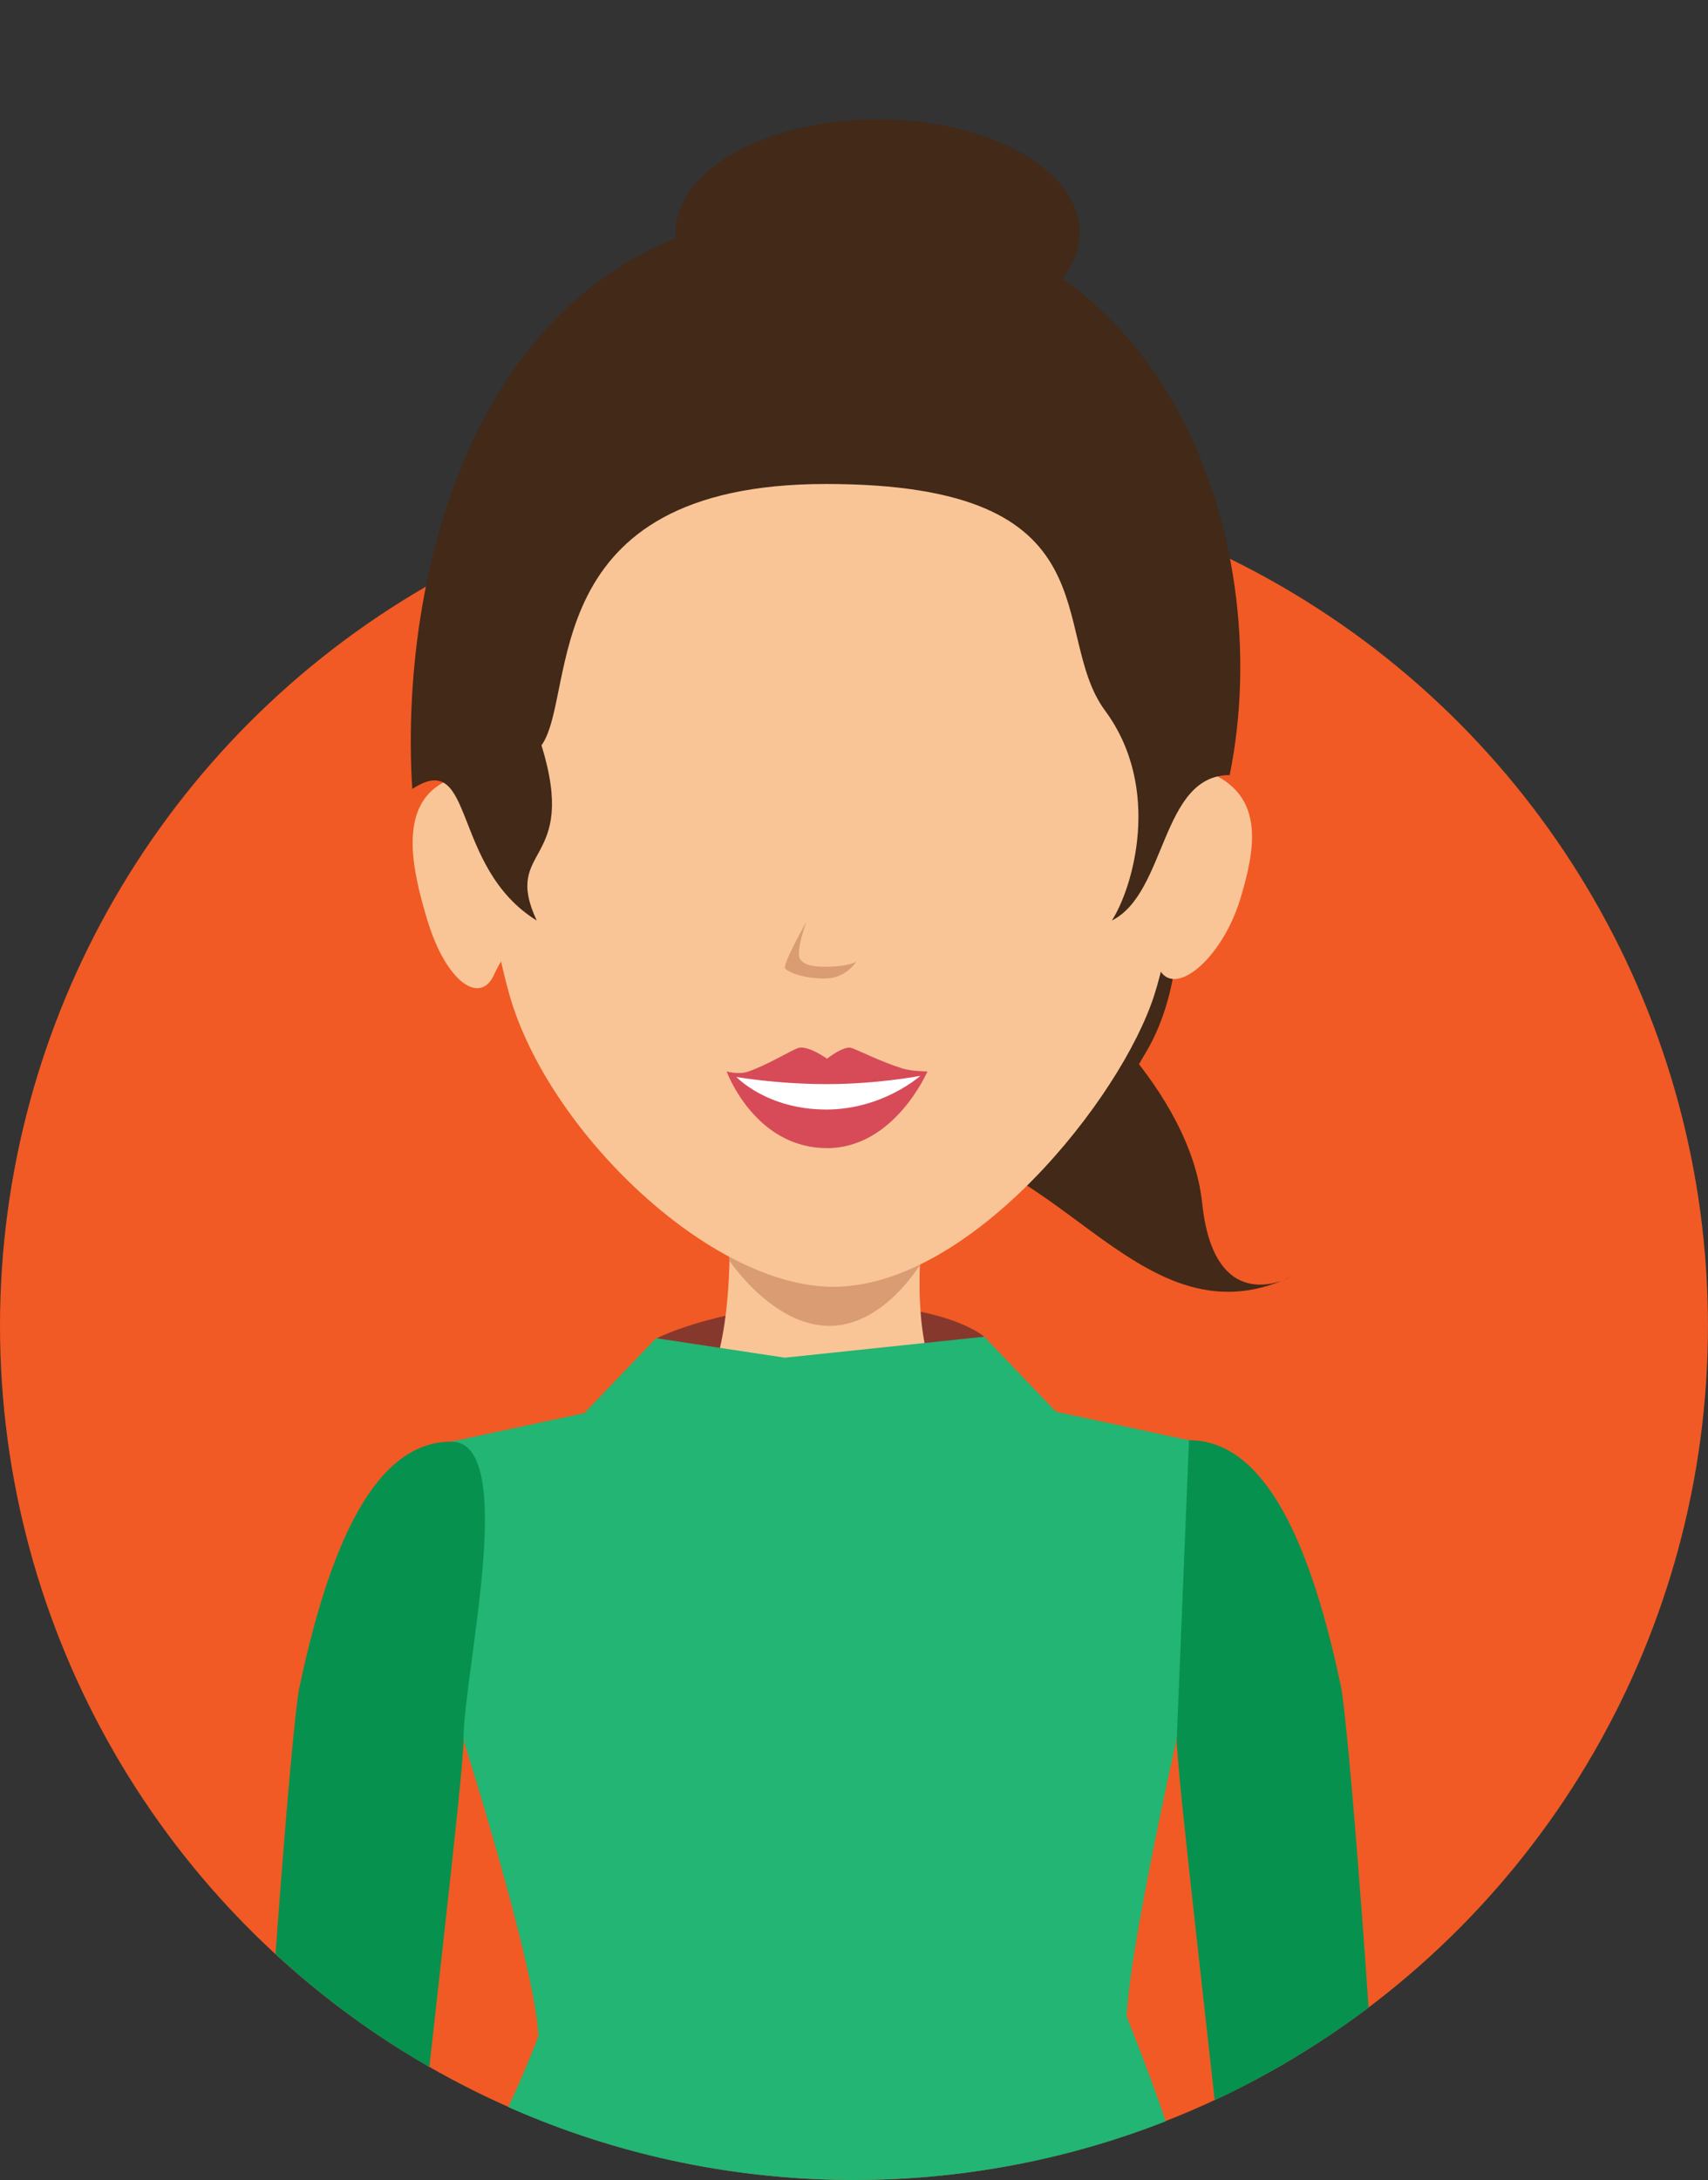
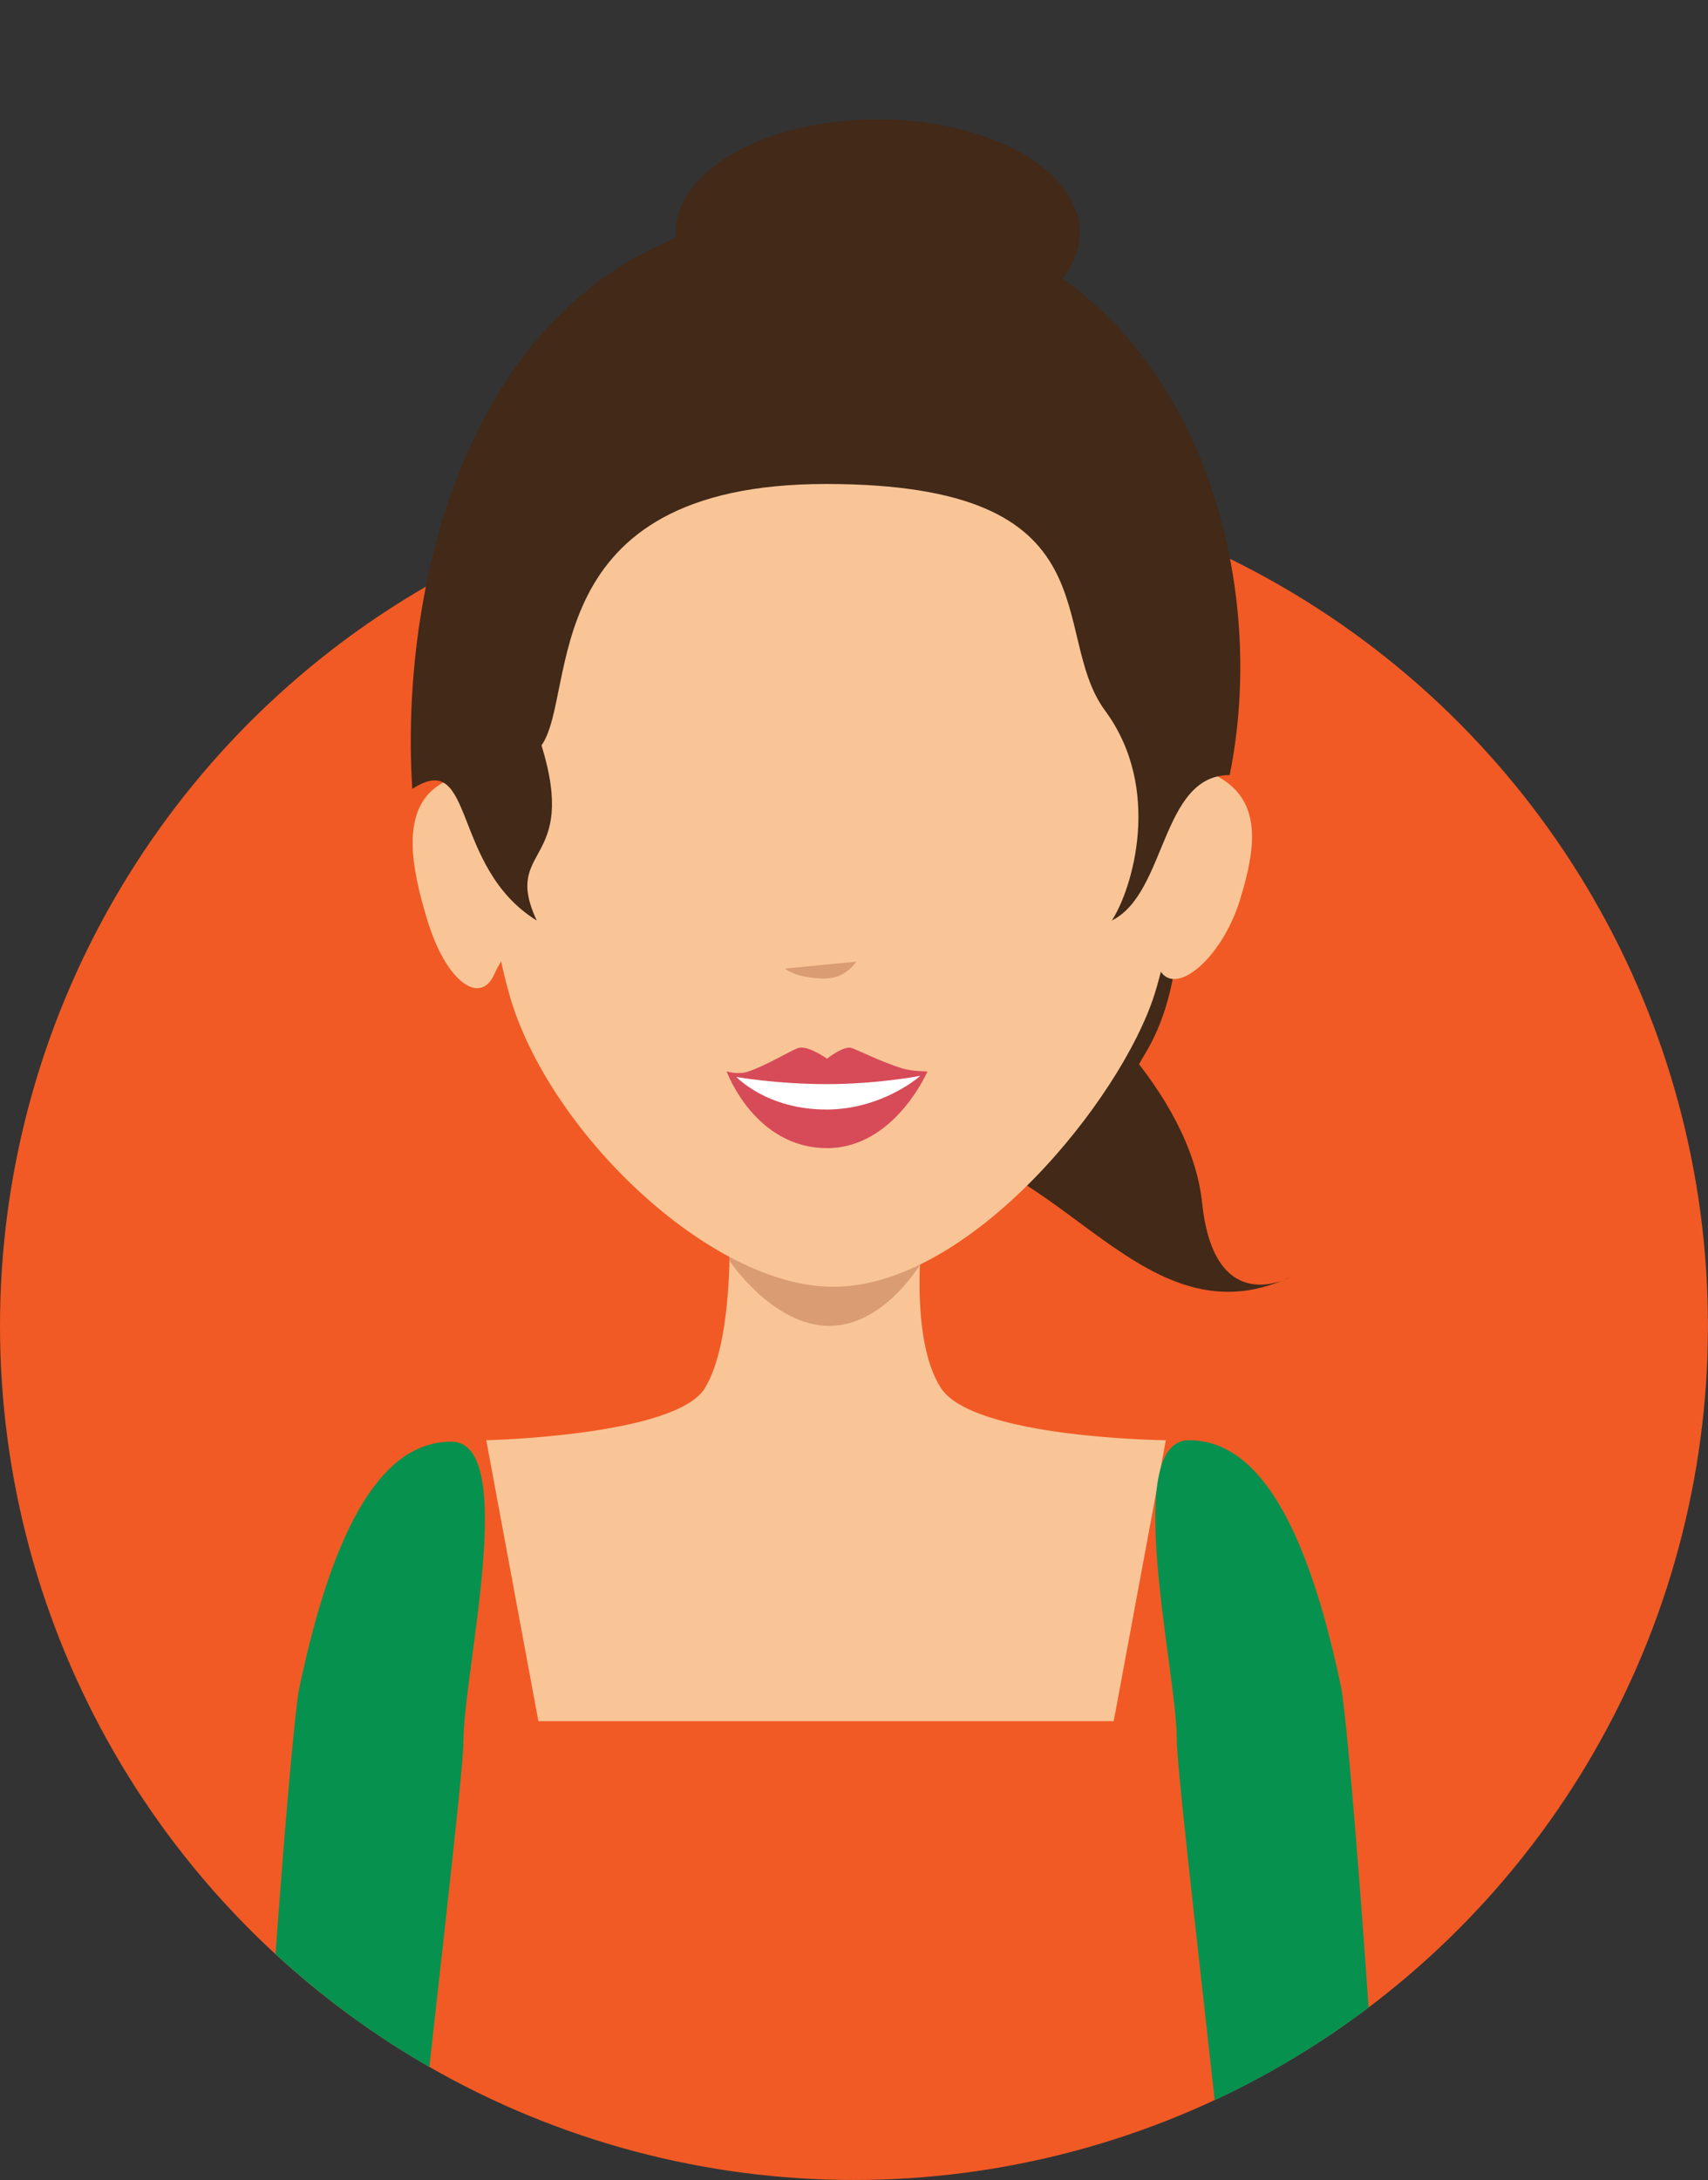
<svg xmlns="http://www.w3.org/2000/svg" viewBox="0 0 401.93 512.86">
  <rect x="0" y="0" width="401.93" height="512.86" fill="#333333" stroke="none" />
  <defs>
    <style>.f{fill:#87382d;}.g{fill:#fff;}.h{fill:#d74b58;}.i{fill:#f15a24;}.j{fill:#22b573;}.k{clip-path:url(#e);}.l{fill:#da9c73;}.m{fill:none;}.n{fill:#422918;}.o{fill:#07914f;}.p{fill:#f9c597;}</style>
    <clipPath id="e">
      <path class="m" d="M401.93,311.9c0,110.99-89.97,200.96-200.96,200.96S0,422.89,0,311.9,89.97,0,200.96,0s200.96,200.91,200.96,311.9Z" />
    </clipPath>
  </defs>
  <g id="a" />
  <g id="b">
    <g id="c">
      <g id="d">
        <circle class="i" cx="200.96" cy="311.9" r="200.96" />
        <g class="k">
          <path class="n" d="M123.41,214.5s47.99,61.36,85.73,55.61c37.74-5.75,57.63,47.66,94.51,30.32,0,0-17.86,10.03-20.75-17.34-2.88-27.37-32.14-50.6-32.14-50.6l-28.21-48.33" />
          <path class="n" d="M184.38,96.67s.83,77.89,34.3,96.26c33.47,18.37,16.81,72.87,56.64,81.5,0,0-20.28-2.89-5.94-26.38,14.34-23.49,5.22-59.72,5.22-59.72l6.96-55.53" />
-           <path class="f" d="M152.74,343.6h78.86v-29.13s-8.35-7.66-34.91-7.66-42,7.97-42,7.97l-1.94,28.82Z" />
          <path class="p" d="M126.69,404.92h135.39l12.27-66.09s-45.21-.47-52.91-12.26c-7.69-11.79-4.32-37.64-4.32-37.64h-45.48s1.12,26.37-5.76,37.64c-6.88,11.26-51.45,12.26-51.45,12.26l12.26,66.09Z" />
          <path class="l" d="M171.64,296.59s10.22,15.34,23.5,15.34,21.97-15.34,21.97-15.34v-7.66h-45.48v7.66Z" />
          <path class="p" d="M271.68,233.93c-7.76,24.52-43.29,68.8-75.6,68.8-29.07,0-67.19-36.78-76.23-68.8-9.05-32.03-5.82-68.8-5.82-68.8,0-43.6,12.93-90.6,82.05-90.6s82.06,54.49,82.06,96.73c0,0,1.28,38.15-6.46,62.67Z" />
          <path class="p" d="M100.59,216.55c4.37,14.41,12.41,20.15,15.75,12.61,3.24-7.33,9.9-11.36,7.87-23.59-2.04-12.23-13.07-25.18-19.9-21.48-10.66,5.78-7.31,20.63-3.72,32.46Z" />
          <path class="p" d="M291.88,211.44c-4.37,14.41-15.91,23.75-19.24,16.21-3.25-7.34-9.92-11.37-7.87-23.6,2.03-12.23,14.91-25.1,21.74-21.4,10.66,5.78,8.96,16.97,5.37,28.78Z" />
          <ellipse class="n" cx="206.54" cy="54.74" rx="47.54" ry="26.65" />
          <path class="n" d="M261.66,216.55c12.92-6.47,11.48-34.21,27.71-34.21,11.42-56.2-15.72-133.06-93.38-133.06-82.52,0-102.34,83.64-98.97,136.33,14.9-9.75,8.92,18.35,29.28,30.95-8.24-17.71,9.92-12.69,1.13-41.21,8.56-12.09-1.95-61.49,66.94-61.49s52.1,34.92,65.67,53.31c13.57,18.39,6.46,41.9,1.61,49.38Z" />
          <path class="o" d="M290.67,538.79h35.36c-3.02-61.38-8.8-134.1-10.48-142.06-8.17-38.83-19.81-57.91-35.76-57.91s-2.88,54.26-2.88,70.2c0,8.22,7.44,69.34,13.75,129.77Z" />
-           <path class="j" d="M126.69,479.05c-8.23,21.67-17.83,36.11-25.7,59.75h184.67c-5.81-25.23-12.68-44.69-20.52-64.4,.68-16.35,11.78-65.37,11.78-65.37l2.88-70.2-31.32-6.71-16.88-17.65-46.89,4.94-30.32-4.59-16.88,17.63-31.32,6.71,2.88,70.21s16.94,53.31,17.62,69.67Z" />
          <path class="o" d="M95.35,538.79c6.3-60.31,13.72-121.22,13.72-129.42,0-15.95,13.07-70.21-2.88-70.21s-27.58,19.08-35.75,57.91c-1.68,7.95-7.44,80.41-10.47,141.72h35.37Z" />
-           <path class="l" d="M201.49,226.24s-2.35,3.97-7.45,3.97-8.52-1.51-9.27-2.36c-.75-.85,5.03-11.07,5.03-11.07,0,0-2.7,7.14-1.49,8.91,1.23,1.77,4.55,1.74,6.13,1.74,5.12,0,7.04-1.18,7.04-1.18Z" />
+           <path class="l" d="M201.49,226.24s-2.35,3.97-7.45,3.97-8.52-1.51-9.27-2.36Z" />
          <path class="h" d="M194.6,270.1c-17.05,0-23.61-18.05-23.61-18.05,0,0,2.7,.83,4.93,.09,4.52-1.49,10.48-5.19,11.99-5.61,2.26-.64,6.71,2.54,6.71,2.54,0,0,3.89-3.11,5.75-2.54,1.25,.39,7.06,3.31,11.94,4.82,2.36,.73,5.94,.71,5.94,.71,0,0-7.75,18.05-23.64,18.05Z" />
          <path class="g" d="M194.4,261.02c-13.96,0-21.11-7.66-21.11-7.66,0,0,9.43,1.69,21.32,1.69s21.96-1.95,21.96-1.95c0,0-8.81,7.93-22.17,7.93Z" />
        </g>
      </g>
    </g>
  </g>
</svg>